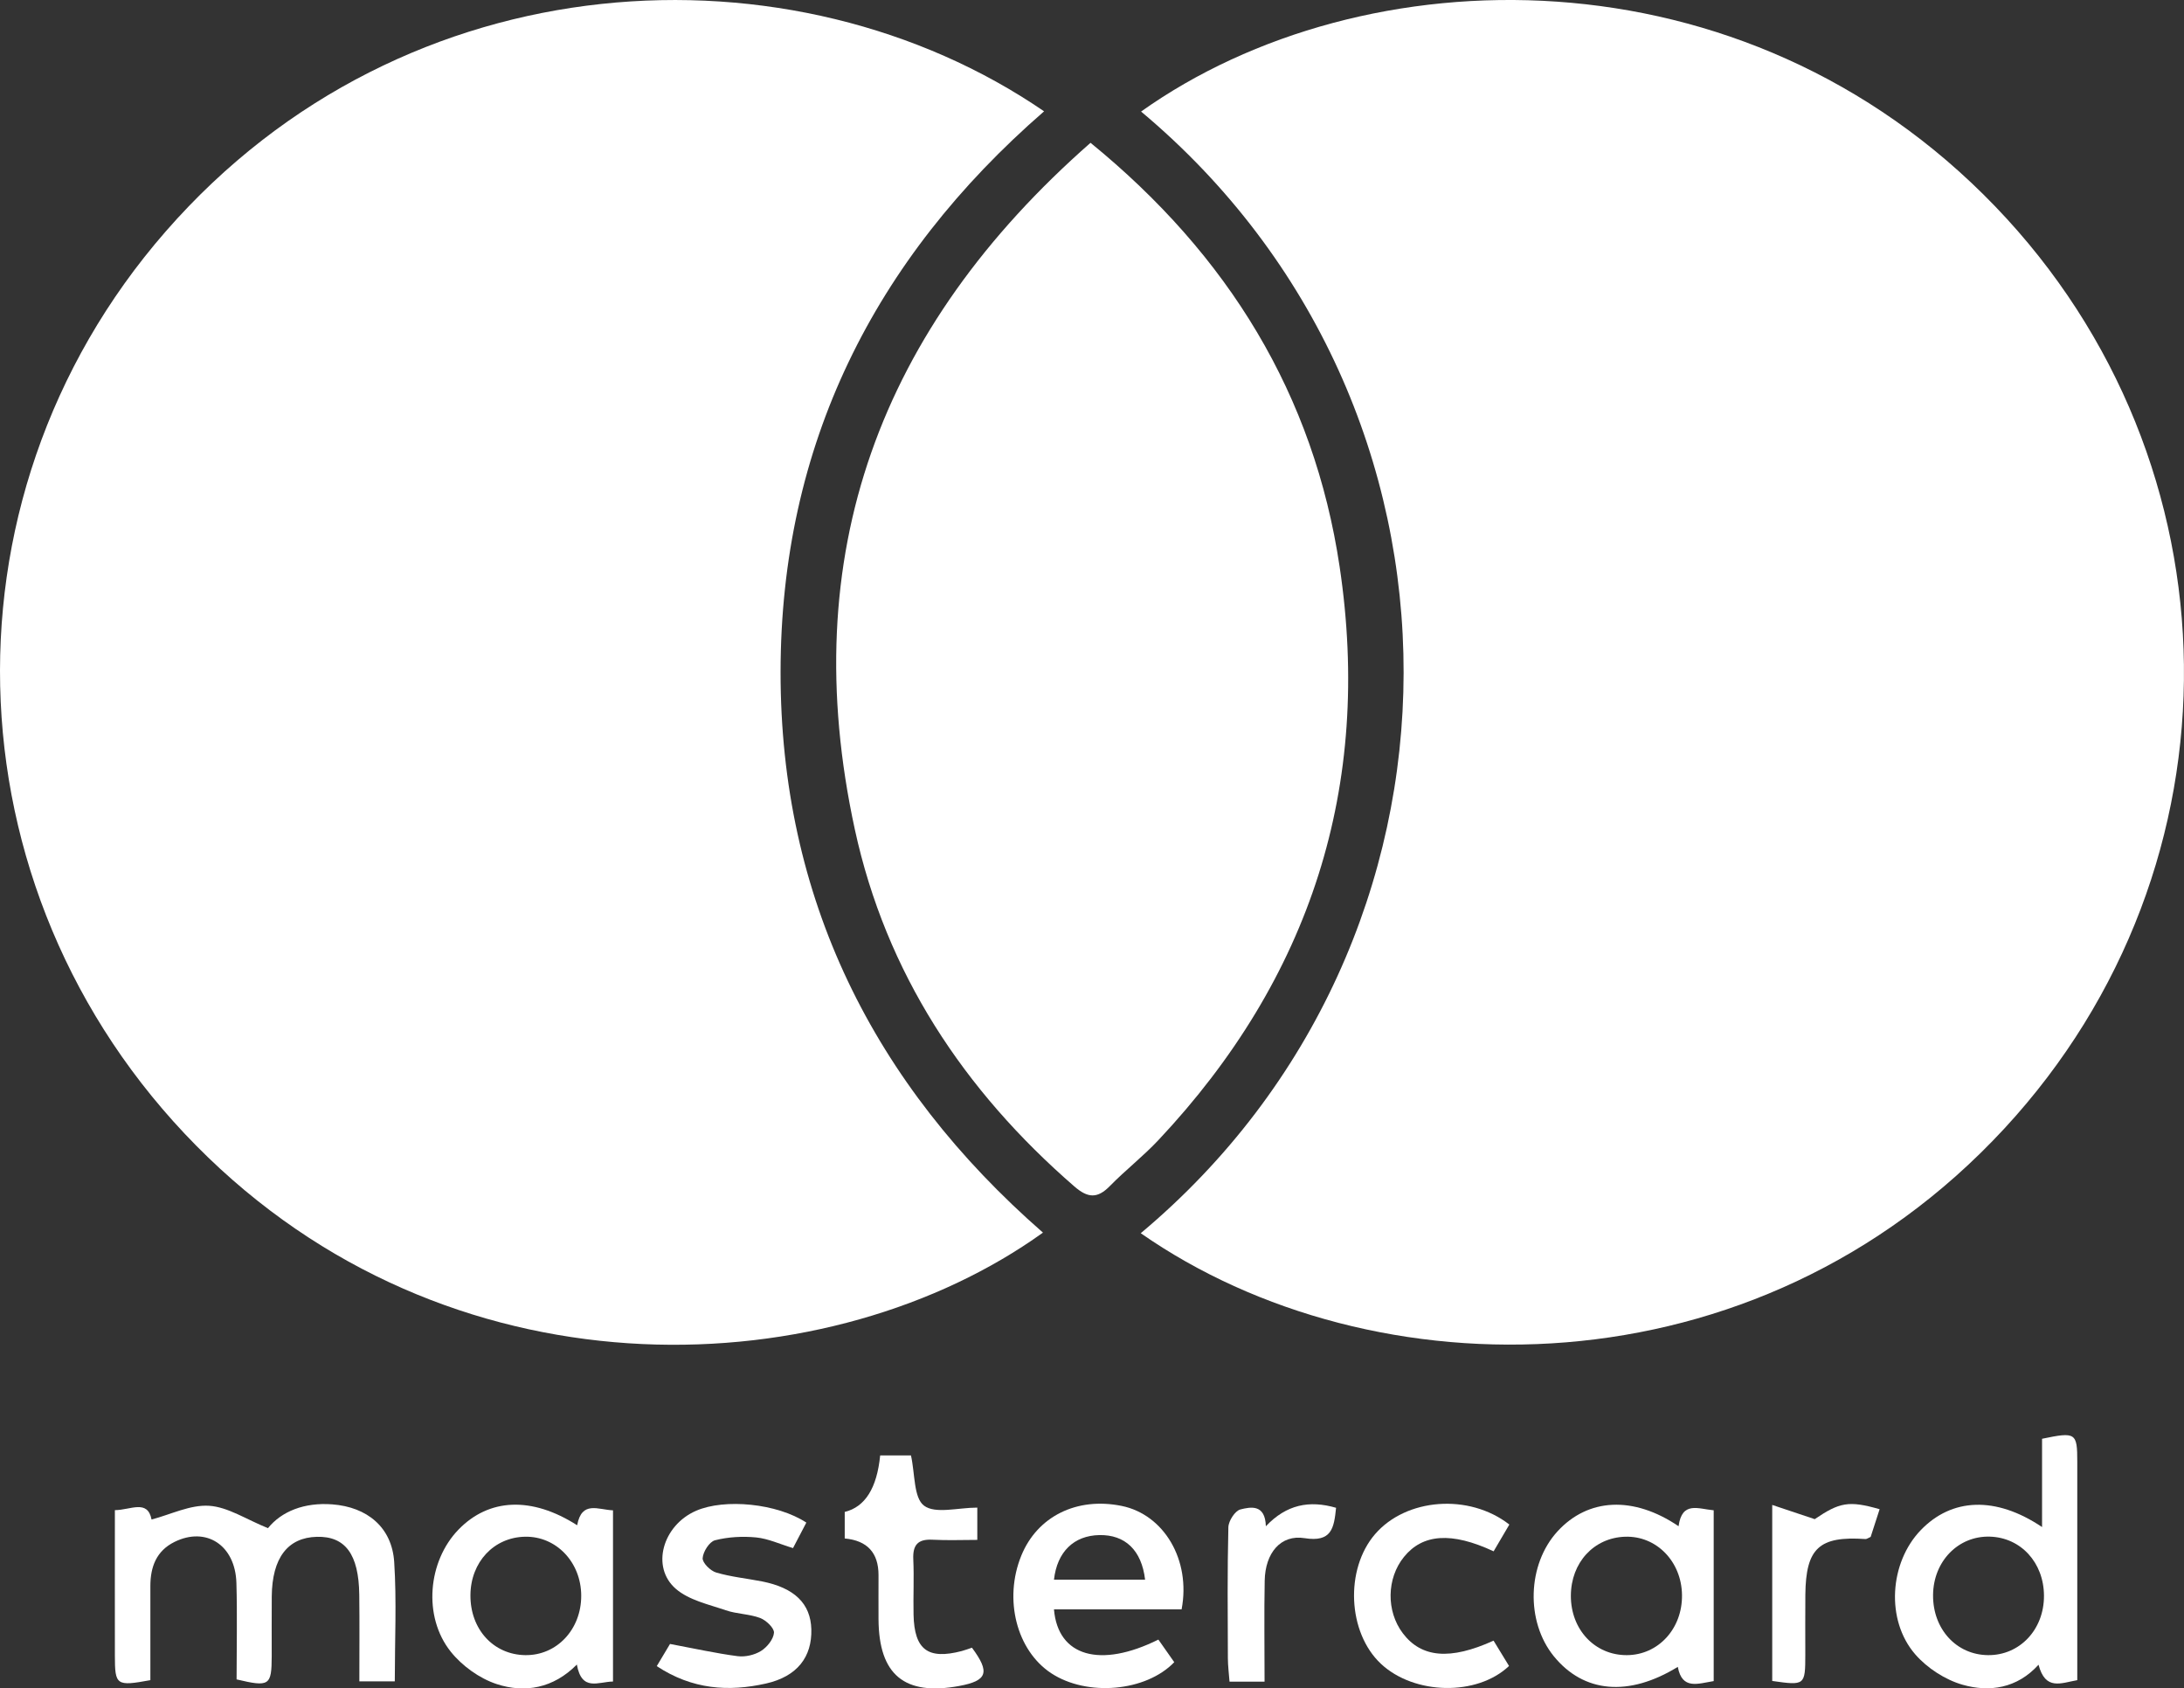
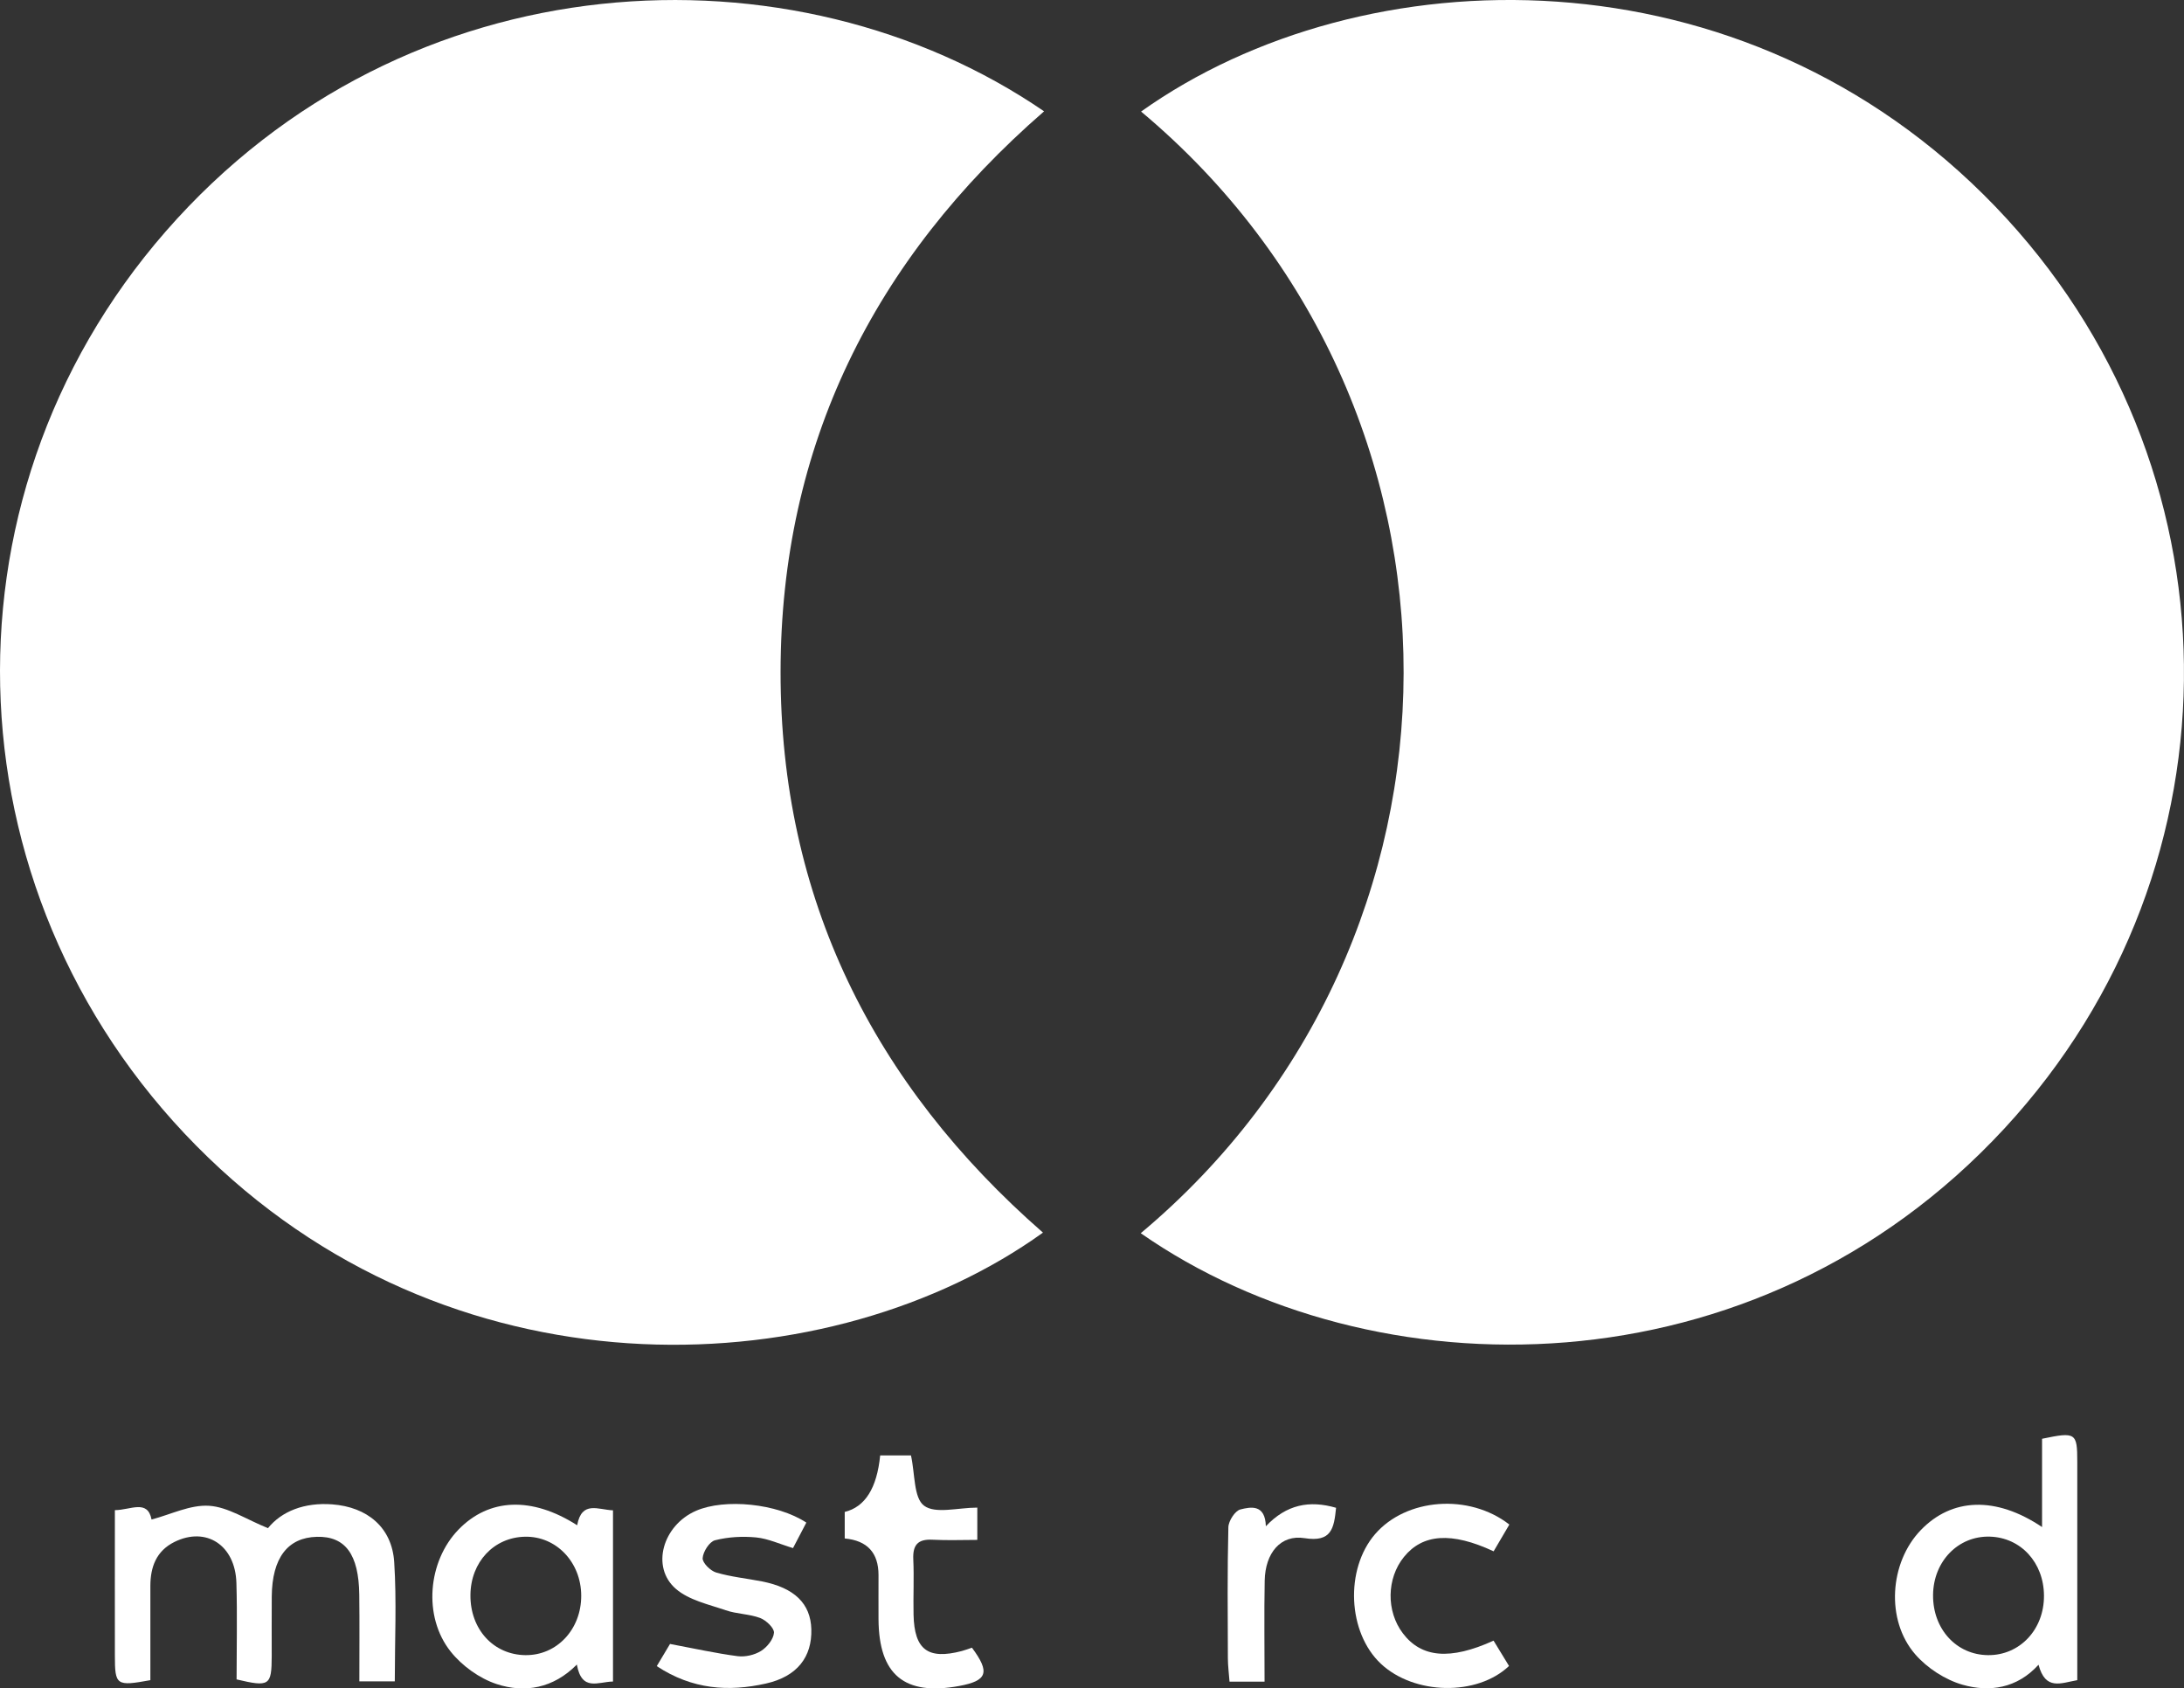
<svg xmlns="http://www.w3.org/2000/svg" id="Ebene_2" viewBox="0 0 489.92 378.69">
  <rect x="0" y="0" width="489.92" height="378.69" fill="#333333" stroke="none" />
  <defs>
    <style>.cls-1{fill:#fff;}</style>
  </defs>
  <g id="Ebene_1-2">
    <g>
      <path class="cls-1" d="m255.9,276.6c78.32-65.57,78.89-185.59.07-251.58,49.79-35.38,135.08-37.45,191.61,21.29,55.39,57.55,56.8,147.65,2.03,206.83-55.83,60.32-141.74,59.7-193.72,23.46Z" />
      <path class="cls-1" d="m234.21,24.97c-38.26,33.23-59.06,75-59.11,125.7-.05,50.68,20.71,92.48,58.86,125.8-47.26,33.94-130.06,38.32-187.24-16.83C-11.75,203.25-15.8,112.59,37.18,51.9,91.04-9.81,178.14-13.45,234.21,24.97Z" />
-       <path class="cls-1" d="m244.63,32.03c30.93,25.21,50.12,56.53,55.88,95.09,7.35,49.2-6.48,92.26-40.68,128.63-3.41,3.63-7.39,6.72-10.87,10.28-2.78,2.84-4.93,2.71-7.94.1-24.87-21.57-42.29-47.95-49.27-80.13-13.33-61.48,5.52-112.38,52.88-153.97Z" />
      <path class="cls-1" d="m33.73,376.85c-7.64,1.4-7.95,1.17-7.96-5.49-.02-10.77,0-21.53,0-32.64,3.52-.02,7.33-2.49,8.23,2.1,4.3-1.13,8.68-3.35,12.9-3.08,4.23.27,8.3,3.04,13.21,5.02,3.05-3.78,8.17-5.81,14.41-5.34,7.84.59,13.41,5.14,13.91,12.96.56,8.74.13,17.54.13,26.74h-7.95c0-6.59.06-13.02-.02-19.45-.11-9.06-3.15-13.13-9.51-12.97-6.55.16-10.04,4.75-10.12,13.35-.04,4.48,0,8.97-.01,13.45-.02,6.58-.51,6.93-7.88,5.18,0-7.11.17-14.38-.04-21.64-.25-8.48-6.79-12.71-13.9-9.19-4.07,2.02-5.4,5.61-5.4,9.89,0,6.95,0,13.91,0,21.13Z" />
      <path class="cls-1" d="m458.08,342.5v-19.79c7.57-1.58,7.9-1.36,7.9,5.19.01,14.44,0,28.88,0,43.32v5.63c-3.69.65-7.14,2.4-8.69-3.46-4.83,5.32-11.01,6.21-17.04,4.49-3.91-1.12-7.94-3.74-10.61-6.81-6.69-7.7-5.78-20.58,1.22-27.86,6.92-7.2,16.76-7.73,27.22-.7Zm-24.45,15.25c-.07,7.63,5.23,13.43,12.34,13.49,7.11.06,12.58-5.75,12.54-13.34-.03-7.4-5.18-13.03-12.13-13.24-7.09-.21-12.68,5.52-12.75,13.08Z" />
      <path class="cls-1" d="m129.47,342.1c1.04-5.58,4.69-3.47,8.04-3.34v38.4c-3.31.04-7,2.33-8.11-3.81-5.27,5.34-11.68,6.46-18.01,4.37-3.85-1.27-7.74-4.08-10.28-7.26-6.29-7.88-5.13-20.31,1.76-27.4,6.82-7.02,16.41-7.47,26.6-.95Zm.91,15.81c-.01-7.51-5.61-13.38-12.62-13.23-6.98.14-12.17,5.69-12.23,13.07-.07,7.68,5.16,13.4,12.32,13.49,7.04.09,12.55-5.76,12.53-13.33Z" />
-       <path class="cls-1" d="m376.54,342.33c.77-5.71,4.42-3.88,7.88-3.58v38.31c-3.53.56-7.09,2.04-8.05-3.19-11.03,6.78-21.12,5.85-27.82-2.39-6.34-7.81-5.96-20.61.85-28.02,6.82-7.43,16.98-8.03,27.15-1.13Zm.77,15.43c-.09-7.54-5.75-13.33-12.79-13.08-7,.24-12.11,5.81-12.14,13.22-.03,7.61,5.38,13.36,12.54,13.34,7.06-.02,12.49-5.93,12.39-13.48Z" />
-       <path class="cls-1" d="m265.06,360.97h-28.63c.88,10.59,10.39,13.26,23.42,6.78,1.16,1.65,2.36,3.37,3.56,5.07-6.36,6.62-19.56,7.77-27.61,2.47-7.76-5.12-10.68-16.58-6.71-26.34,3.58-8.82,12.45-13.23,22.52-11.18,9.47,1.92,15.57,12.11,13.45,23.2Zm-28.63-6.66h20.44c-.78-6.62-4.49-10.11-10.26-10-5.71.11-9.47,3.73-10.18,10Z" />
      <path class="cls-1" d="m147.33,373.7c1.33-2.23,2.41-4.02,2.97-4.97,5.55,1.04,10.33,2.11,15.16,2.74,1.7.22,3.79-.26,5.24-1.16,1.37-.85,2.8-2.62,2.92-4.09.08-1.05-1.76-2.8-3.09-3.31-2.45-.92-5.25-.88-7.74-1.74-3.85-1.32-8.24-2.26-11.17-4.79-5.67-4.89-2.96-14.25,4.5-17.51,6.45-2.82,18.23-1.66,24.76,2.64-.95,1.81-1.91,3.66-2.99,5.72-2.94-.89-5.55-2.12-8.25-2.39-3.05-.3-6.28-.12-9.24.63-1.26.32-2.68,2.56-2.78,4.01-.07,1.05,1.74,2.85,3.04,3.23,3.32.98,6.83,1.32,10.25,1.99,7.3,1.43,10.93,4.97,11.09,10.73.17,6.19-3.14,10.6-10.19,12.18-8.32,1.87-16.5,1.37-24.49-3.91Z" />
      <path class="cls-1" d="m197.43,326.44h6.92c.93,4.16.58,9.52,2.94,11.28,2.54,1.9,7.61.43,11.94.43v7.24c-3.24,0-6.67.14-10.07-.04-3.29-.17-4.43,1.2-4.29,4.39.19,4.14-.03,8.29.06,12.44.18,7.86,3.23,10.12,10.81,8.14.79-.21,1.56-.51,2.29-.75,4.12,5.55,3.46,7.42-2.89,8.59-12.23,2.25-17.98-2.49-18.07-14.92-.02-3.32,0-6.64,0-9.95q0-7.52-7.58-8.22v-5.95q6.86-1.68,7.95-12.66Z" />
      <path class="cls-1" d="m335.05,347.95c-9.48-4.42-15.93-3.9-20.12,1.27-3.89,4.81-4,12.16-.24,17.12,4.15,5.48,10.58,6.09,20.35,1.65,1.13,1.86,2.31,3.79,3.47,5.68-7.17,6.81-21.26,6.51-28.74-.49-7.47-7-8.11-21.19-1.31-29.08,6.96-8.07,21.06-9.2,30.12-2.15-1.11,1.89-2.25,3.82-3.52,5.99Z" />
      <path class="cls-1" d="m283.65,377.18h-7.84c-.13-1.76-.36-3.5-.37-5.24-.04-9.79-.13-19.59.11-29.38.03-1.42,1.5-3.7,2.7-4,2.31-.58,5.57-1.23,5.71,3.77,4.62-4.88,9.75-5.88,15.75-4.14-.46,4.57-.99,7.78-7.06,6.81-5.37-.86-8.83,3.32-8.95,9.53-.14,7.43-.03,14.86-.03,22.65Z" />
-       <path class="cls-1" d="m397.55,337.55c3.35,1.12,5.99,2.01,9.53,3.19,5.55-3.77,7.65-4.22,14.56-2.23-.69,2.13-1.38,4.26-2.01,6.21-.58.25-.88.5-1.16.48-10.4-.71-13.38,2.03-13.49,12.5-.05,4.47,0,8.94-.01,13.41-.01,6.91-.08,6.97-7.42,5.92v-39.48Z" />
    </g>
  </g>
</svg>